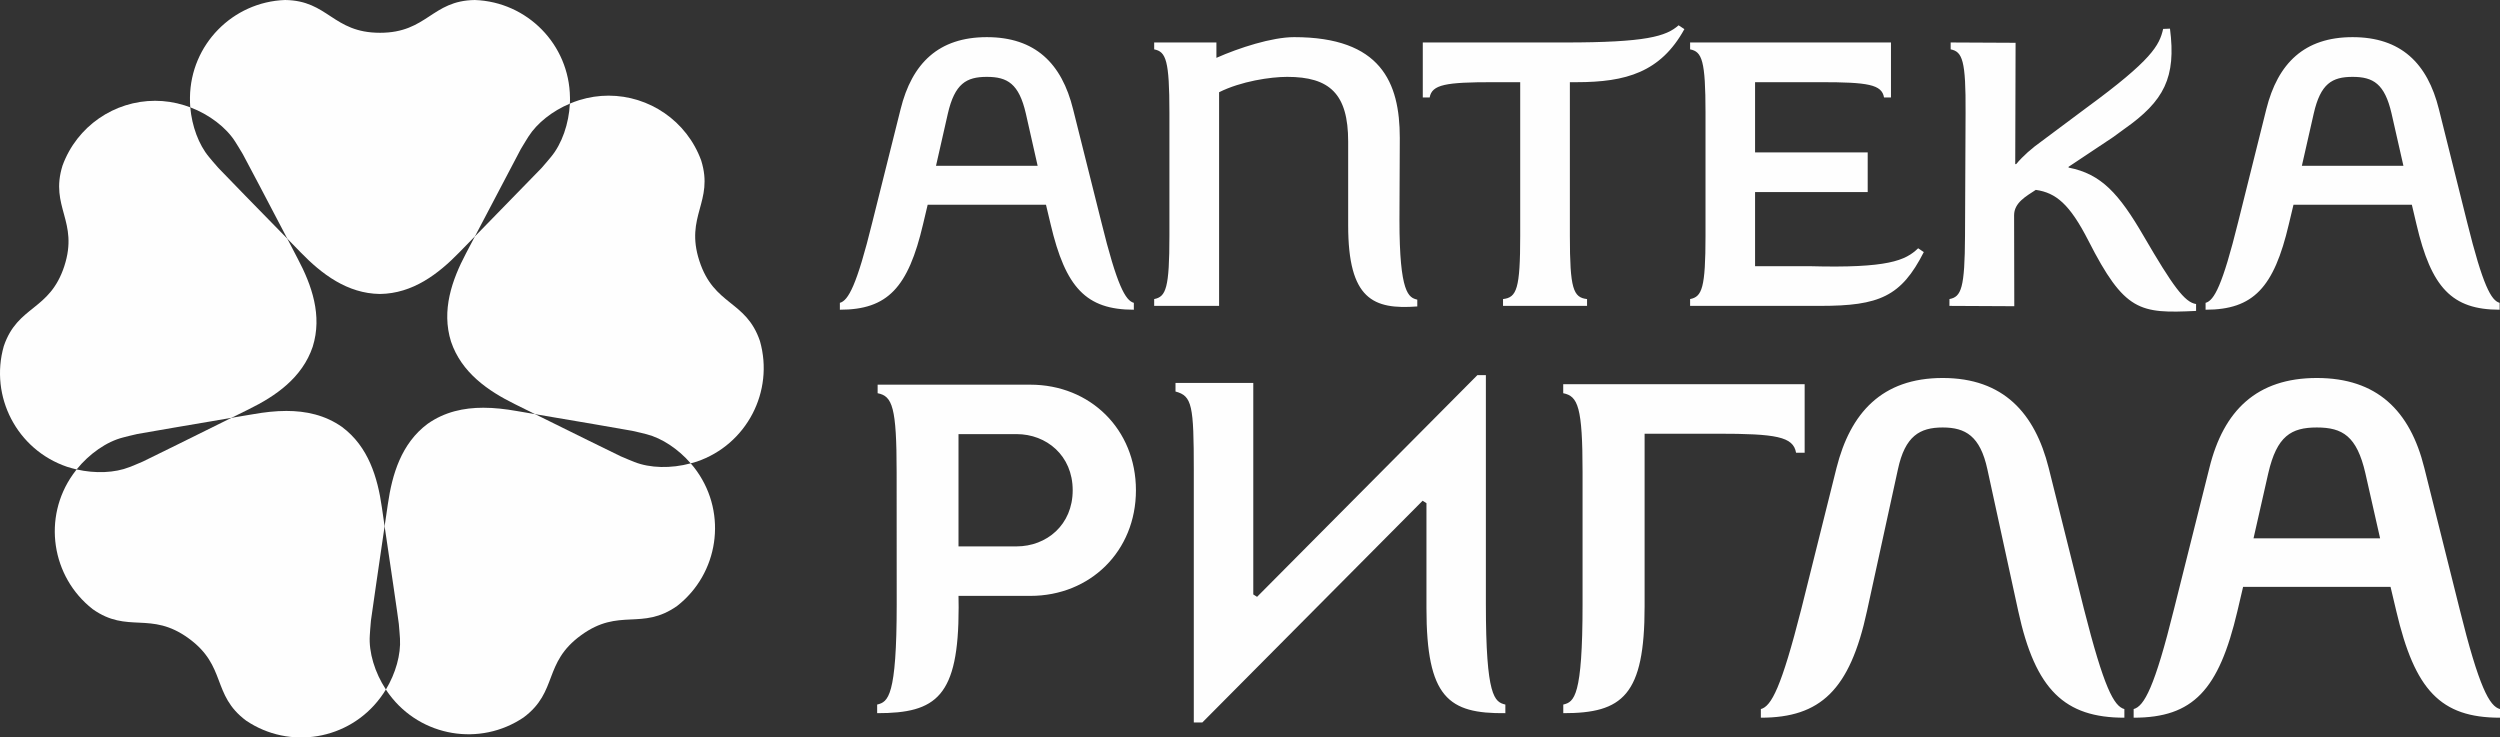
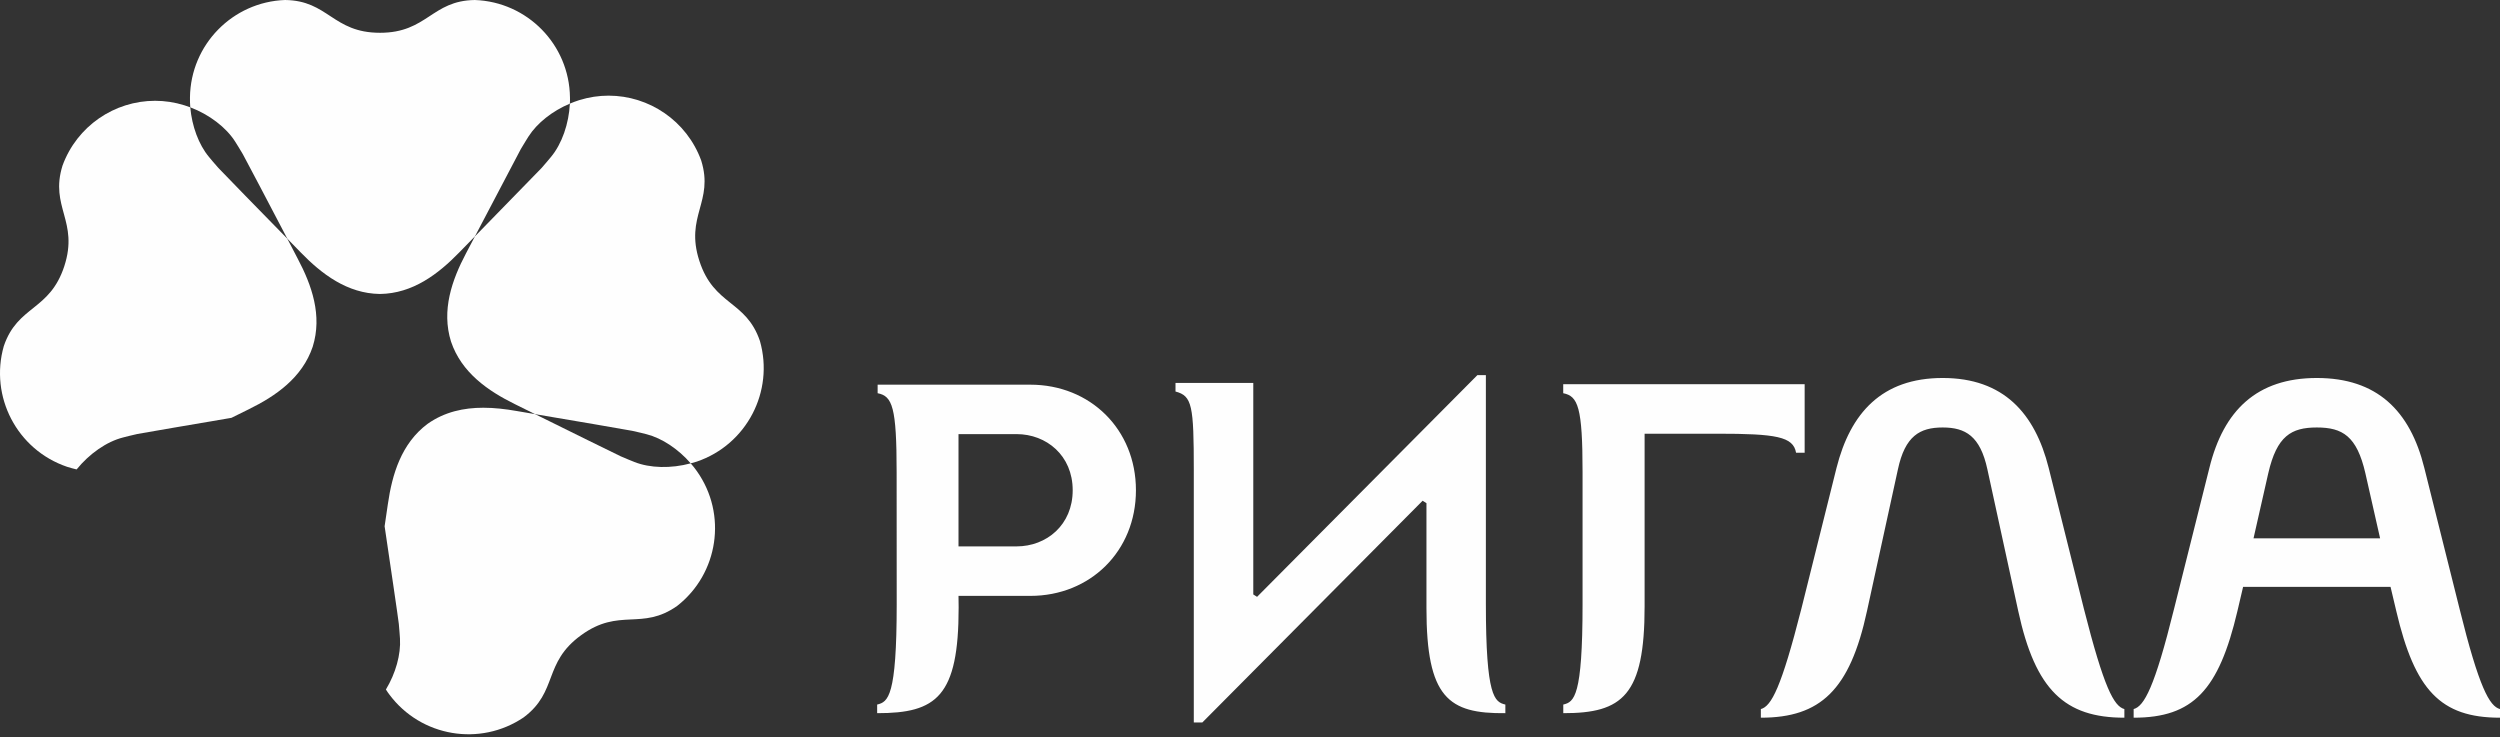
<svg xmlns="http://www.w3.org/2000/svg" xml:space="preserve" width="264.703mm" height="78.084mm" style="shape-rendering:geometricPrecision; text-rendering:geometricPrecision; image-rendering:optimizeQuality; fill-rule:evenodd; clip-rule:evenodd" viewBox="0 0 17944.73 5293.44">
  <rect x="0" y="0" width="17944.73" height="5293.44" fill="#333333" stroke="none" />
  <defs>
    <style type="text/css">  .fil0 {fill:#FEFEFE}  </style>
  </defs>
  <g id="Слой_x0020_1">
    <path class="fil0" d="M2727.14 235.3c-339.5,0 -369.41,-231.24 -680.89,-235.3 -375.19,13.44 -677.86,319.16 -682.67,699.02l0 0c-0.58,23.9 0.31,47.46 2.21,71.36l0 0c135.94,51.47 257.18,143.68 322.45,246.53l0 0c10.33,16.67 34.05,53.82 54.83,89.93l0 0c12.81,21.23 208.49,395.15 319.16,606.24l0 0c57.28,59.07 96.27,98.81 96.27,98.81l0 0c150.06,154.51 333.73,295.19 568.65,298.18l0 0c235.64,-2.98 419.04,-143.66 569.3,-298.18l0 0c0,0 46.4,-47.16 112.57,-115.28l0 0c107.98,-206.48 317.05,-604.6 329.41,-626.78l0 0c20.66,-36 45,-72.94 55.13,-90.06l0 0c61.35,-96.45 171.49,-183.34 296.98,-236.07l0 0c0.64,-15.07 1.33,-29.84 0.64,-44.67l0 0c-4.76,-379.86 -306.92,-685.58 -682.62,-699.02 -311.29,4.06 -341.34,235.3 -681.41,235.3l0 0z" />
    <path class="fil0" d="M448.57 1189.16c-92.41,297.3 118.06,397.3 13.24,720.76l0 0c-105.46,323.16 -334.38,280.19 -434.57,574.5l0 0c-102.99,361.68 94.17,743.64 454.02,866.14l0 0c22.49,7.09 45.83,13.61 68.64,18.95l0 0c91.44,-112.74 215.79,-199.96 334.23,-229.67l0 0c18.95,-5.01 61.8,-15.92 101.84,-24.77l0 0c24.39,-5.21 440.58,-75.81 675.32,-115.93l0 0c74.08,-36.3 124.03,-61.28 124.03,-61.28l0 0c193.35,-94.81 384.12,-226.06 459.33,-449.2l0 0c70.17,-224.47 -6.97,-442.11 -107.98,-632.61l0 0c0,0 -30.61,-58.49 -74.46,-142.98l0 0c-163.2,-166.54 -477.47,-488.29 -494.01,-506.99l0 0c-28.13,-31.06 -56.34,-65.22 -68.65,-80.18l0 0c-73.38,-88.08 -121.8,-220.15 -133.78,-355.54l0 0c-13.44,-5.19 -27.25,-9.94 -41.57,-14.37l0 0c-70.23,-22.01 -141.27,-32.52 -211.1,-32.52l0 0c-290.78,0 -560.75,180.87 -664.54,465.68l0 0z" />
    <path class="fil0" d="M3068.93 3042.49c-188.23,140.57 -254.2,362.2 -284.88,575.71l0 0c0,0 -9.25,65.21 -23.37,159.13 34.28,230.88 99.81,675.32 101.97,701l0 0c4.31,41.37 6.64,85.36 8.3,105.07l0 0c7.15,114.2 -30.81,249.24 -100.96,365.79l0 0c7.6,12.41 16.1,24.78 25.17,36.58l0 0c227.12,304.19 651.86,374.16 963.09,163.87l0 0c249.64,-185.93 137.67,-390.81 413.15,-590.38l0 0c274.78,-200.09 434.81,-30.18 689.46,-210.3l0 0c295.89,-231.44 360.65,-656.87 141.45,-966.65l0 0c-13.64,-19.63 -28.91,-38.46 -44.55,-56.46l0 0c-140.13,38.03 -291.85,35.18 -405.3,-10.2l0 0c-18.05,-7.22 -59.44,-23.69 -96.9,-40.24l0 0c-22.62,-9.7 -401.15,-197.28 -614.81,-302.74l0 0c-80.6,-14.13 -135.86,-23.14 -135.86,-23.14l0 0c-77,-13.49 -156.67,-22.81 -235.82,-22.81l0 0c-139.1,-0.05 -277.34,28.91 -400.14,115.78l0 0z" />
    <path class="fil0" d="M4157.76 718.72c-22.69,7.17 -45.43,15.79 -67.24,24.97l0 0c-7.28,144.69 -57.22,288.42 -135.12,382.22l0 0c-12.61,14.96 -40.61,49.12 -68.31,80.18l0 0c-16.85,18.18 -310.91,319.86 -478.09,490.52l0 0c-38.61,73.07 -64.33,122.3 -64.33,122.3l0 0c-100.51,190.58 -177.58,408.39 -107.3,633.06l0 0c75.16,222.78 265.55,354.02 458.97,449.15l0 0c0,0 59.25,29.21 144.42,71.55l0 0c229.81,38.91 672.42,114.13 698.01,119.84l0 0c40.76,8.48 83.28,19.76 102.29,24.32l0 0c111.22,28.53 227.9,106.55 316.7,209.02l0 0c14.12,-3.99 28.7,-7.67 42.82,-12.23l0 0c359.85,-122.25 557.01,-504.59 454.15,-865.82l0 0c-100.39,-294.76 -329.67,-251.54 -434.74,-575.07l0 0c-105.02,-323.29 105.83,-423.48 13.19,-720.57l0 0c-103.82,-284.93 -373.98,-465.62 -664.81,-465.62l0 0c-69.7,0 -140.51,10.41 -210.6,32.19l0 0z" />
-     <path class="fil0" d="M1820.51 2972.46c0,0 -65.03,10.66 -159.2,26.68l0 0c-208.57,103.44 -611.57,302.94 -635.01,313.4l0 0c-37.4,17.05 -79.03,33.01 -97.02,40.31l0 0c-106.22,42.15 -246.65,47.16 -379.36,16.67l0 0c-9.2,11.54 -18.2,23.37 -26.57,35.68l0 0c-219.4,309.9 -154.06,735.27 141.33,966.78l0 0c253.89,179.78 414.15,10.28 689.14,209.84l0 0c275.25,199.82 163.51,404.7 412.82,590.76l0 0c311.81,210.17 736.1,140.38 962.99,-163.81l0 0c14.82,-19.51 27.83,-39.24 40.36,-59.58l0 0c-79.85,-121.37 -123.77,-267.31 -115.6,-388.81l0 0c1.27,-19.63 4.06,-63.5 8.05,-105.13l0 0c2.6,-24.29 63.95,-441.8 98.25,-677.93l0 0c-11.41,-81.51 -19.73,-136.39 -19.73,-136.39l0 0c-30.34,-213.38 -96.45,-435.18 -285.19,-575.81l0 0c-122.12,-86.57 -260.59,-115.53 -399.76,-115.53l0 0c-79.23,0 -158.63,9.31 -235.5,22.87l0 0z" />
-     <path class="fil0" d="M14847.7 1197.51l0.5 5.44c234.05,45.26 361.63,186.39 539.58,492.81 207.29,355.91 293.36,474.88 375.43,486.46l0 49.49c-405.28,19.46 -512.83,6.16 -773.43,-505.16 -133.78,-261.55 -232.51,-343.03 -377.15,-363.64 -68.87,45.5 -155.64,91.76 -155.64,182.14l1.33 652.88 -465.55 -2.33 0.25 -48.99c85.24,-16.05 109.89,-78.85 111.67,-454.47l3.94 -882.56c2.33,-375.12 -22.12,-438.55 -107.05,-455.3l0 -49.42 466.07 2.34 -2.54 871.1 6.97 -0.58c48.8,-58.69 112.43,-114.02 182.14,-163.64l324.91 -242.42c468.41,-342.91 520.88,-446.4 547.68,-564.08l49.06 -1.98c45.25,350.15 -41.07,519.3 -329.36,721.21l-80.04 58.38 -318.78 212.3zm2318.63 -382.86c-49.44,-213.82 -131.75,-262.93 -279.8,-262.93 -147.85,0 -229.93,49.12 -278.72,262.93l-85.24 375.49 728.93 0 -85.17 -375.49zm178.71 794.91l-33.02 -139.8 -849.65 0 -33.41 139.8c-106.66,455.09 -254.76,613.6 -597.48,613.6l0 -49.49c60.83,-16.09 120.6,-122.75 233.35,-578.17l202.35 -811c82.63,-331.65 274.41,-517.9 619.36,-517.9 346.03,0 537.73,186.26 619.86,517.9l202.43 811c112.93,455.42 173.02,562.08 233.29,578.17l0 49.49c-342.68,0 -490.77,-158.5 -597.06,-613.6zm-4277.99 586.04l-534.89 0 -400.77 0 0 -48.99c85.42,-16.43 110.59,-79.48 110.59,-454.97l0 -882.26c0,-375.67 -25.16,-438.6 -110.59,-455.09l0 -49.42 1441.78 0 0 394.75 -49.81 0c-15.84,-93.09 -114.58,-109.76 -454.72,-109.76l-470.94 0 0 504.28 808.41 0 0 284.68 -808.41 0 0 531.84 391.16 0c563.21,15.52 688.43,-40.82 779.45,-128.53l40.49 27.37c-161.86,319.04 -319.79,386.1 -741.74,386.1zm-1749.91 -1605.74l-48.8 0 0 1101.78c0,381.07 24.16,443.87 123.34,454.97l0 48.99 -603.14 0 0 -48.99c98.6,-11.1 123.33,-73.91 123.33,-454.97l0 -1101.78 -195.26 0c-339.56,0 -438.24,16.67 -454.66,109.76l-49.37 0 0 -394.75 1022.24 0c580.58,0 724.06,-43.73 813.86,-123.27l41.64 27.38c-170.48,309.73 -419.8,380.88 -773.18,380.88zm-1271.99 990.94c0,527.52 66.92,555.34 128.02,569.97l0 48.86c-315.04,23.52 -496.11,-49.49 -496.11,-581.66l0 -601.99c0,-342.67 -133.01,-464.27 -437.48,-464.27 -120.41,0 -330.94,31.24 -489.07,110.32l0 1533.56 -465.93 0 0 -48.99c85.11,-16.43 109.39,-79.48 109.39,-454.97l0 -882.26c0,-375.67 -24.28,-438.6 -109.39,-455.09l0 -49.42 446.72 0 0 110.34c161.43,-71.68 398.64,-148.62 557.89,-148.62 621.84,0 758.41,323.27 758.41,723.36l-2.46 590.85zm-2681.78 -766.15c-49.37,-213.82 -131.75,-262.93 -279.98,-262.93 -147.79,0 -230,49.12 -279.67,262.93l-85.12 375.49 729.51 0 -84.74 -375.49zm177.95 794.91l-33.33 -139.8 -849.28 0 -33.15 139.8c-106.53,455.09 -254.45,613.6 -597,613.6l0 -49.49c59.89,-16.09 120.8,-122.75 232.78,-578.17l202.86 -811c81.75,-331.65 274.23,-517.9 619.18,-517.9 345.46,0 537.61,186.26 619.29,517.9l203.13 811c111.97,455.42 172.82,562.08 232.76,578.17l0 49.49c-342.15,0 -490.27,-158.5 -597.25,-613.6z" />
    <path class="fil0" d="M11220.61 2757.95l1732.98 0 0 491.68 -61.6 0c-20.28,-116.05 -143.43,-136.59 -566.88,-136.59l-520.31 0 0 1239.37c0,638.3 -157.37,767.41 -583.76,766.64l0 -61.79c77.7,-18.77 138.42,-53.87 138.42,-720.32l0 -947.52c0,-467.71 -32.95,-546.36 -138.84,-566.94l0 -64.53zm-2651.62 619.24c0,-467.89 -11.84,-535.38 -131.37,-566.89l0 -61.6 558.29 0 0 1518.09 27.18 17.23 1581.2 -1591.16 61.16 0 0 1644.08c0,666.45 62.55,701.55 139.87,720.32l0 61.79c-408.64,4.38 -566.38,-110.72 -566.38,-754.23l0 -753.34 -27.44 -17.3 -1581.07 1591.4 -61.43 0 0 -1808.4zm8409.29 19.21c-61.29,-266.61 -164.21,-328.03 -348.37,-328.03 -183.99,0 -286.91,61.42 -348.38,328.03l-105.95 467.53 908.48 0 -105.78 -467.53zm222.06 990.17l-41.32 -174.15 -1058.36 0 -40.81 174.15c-133.46,566.71 -317.56,765 -744.78,765l0 -61.92c75.04,-20.22 150.2,-153.42 290.25,-720.13l253.37 -1010.76c101.66,-413.2 341.22,-645.61 771.22,-645.61 430.18,0 669.16,232.41 771.58,645.61l252.81 1010.76c140.25,566.71 215.02,699.91 290.43,720.13l0 61.92c-427.14,0 -611.57,-198.29 -744.4,-765zm-10319.33 -25.67c0,638.44 -158.43,758.92 -584.89,758.16l0 -61.79c77.89,-18.77 140.32,-53.87 140.32,-720.32l-0.52 -947.52c0,-467.71 -30.42,-546.36 -136.37,-566.94l0 -61.3 1096.12 0c430.13,0 757.96,320.87 757.96,757.78 0,437.29 -327.84,758.21 -757.96,758.21l-515.61 0 0.95 83.72zm415.68 -1244.87l-416.63 0 0 805.95 416.63 0c214.89,0 403,-153.56 403,-403 0,-249.13 -188.1,-402.94 -403,-402.94zm7190.12 1270.54c122.7,566.71 334.43,765 761.72,765l0 -61.92c-75.29,-20.22 -146.72,-153.42 -290.65,-720.13l-252.55 -1010.76c-98.73,-392.87 -324.72,-645.61 -761.07,-645.61 -437.6,0 -662.84,252.74 -762.02,645.61l-252.24 1010.76c-144.04,566.71 -215.47,699.91 -290.83,720.13l0 61.92c427.41,0 639.14,-198.29 761.71,-765l222.19 -1017.73c51.14,-239.05 156.92,-300.47 321.18,-300.47 163.64,0 269.41,61.42 320.99,300.47l221.56 1017.73z" />
  </g>
</svg>